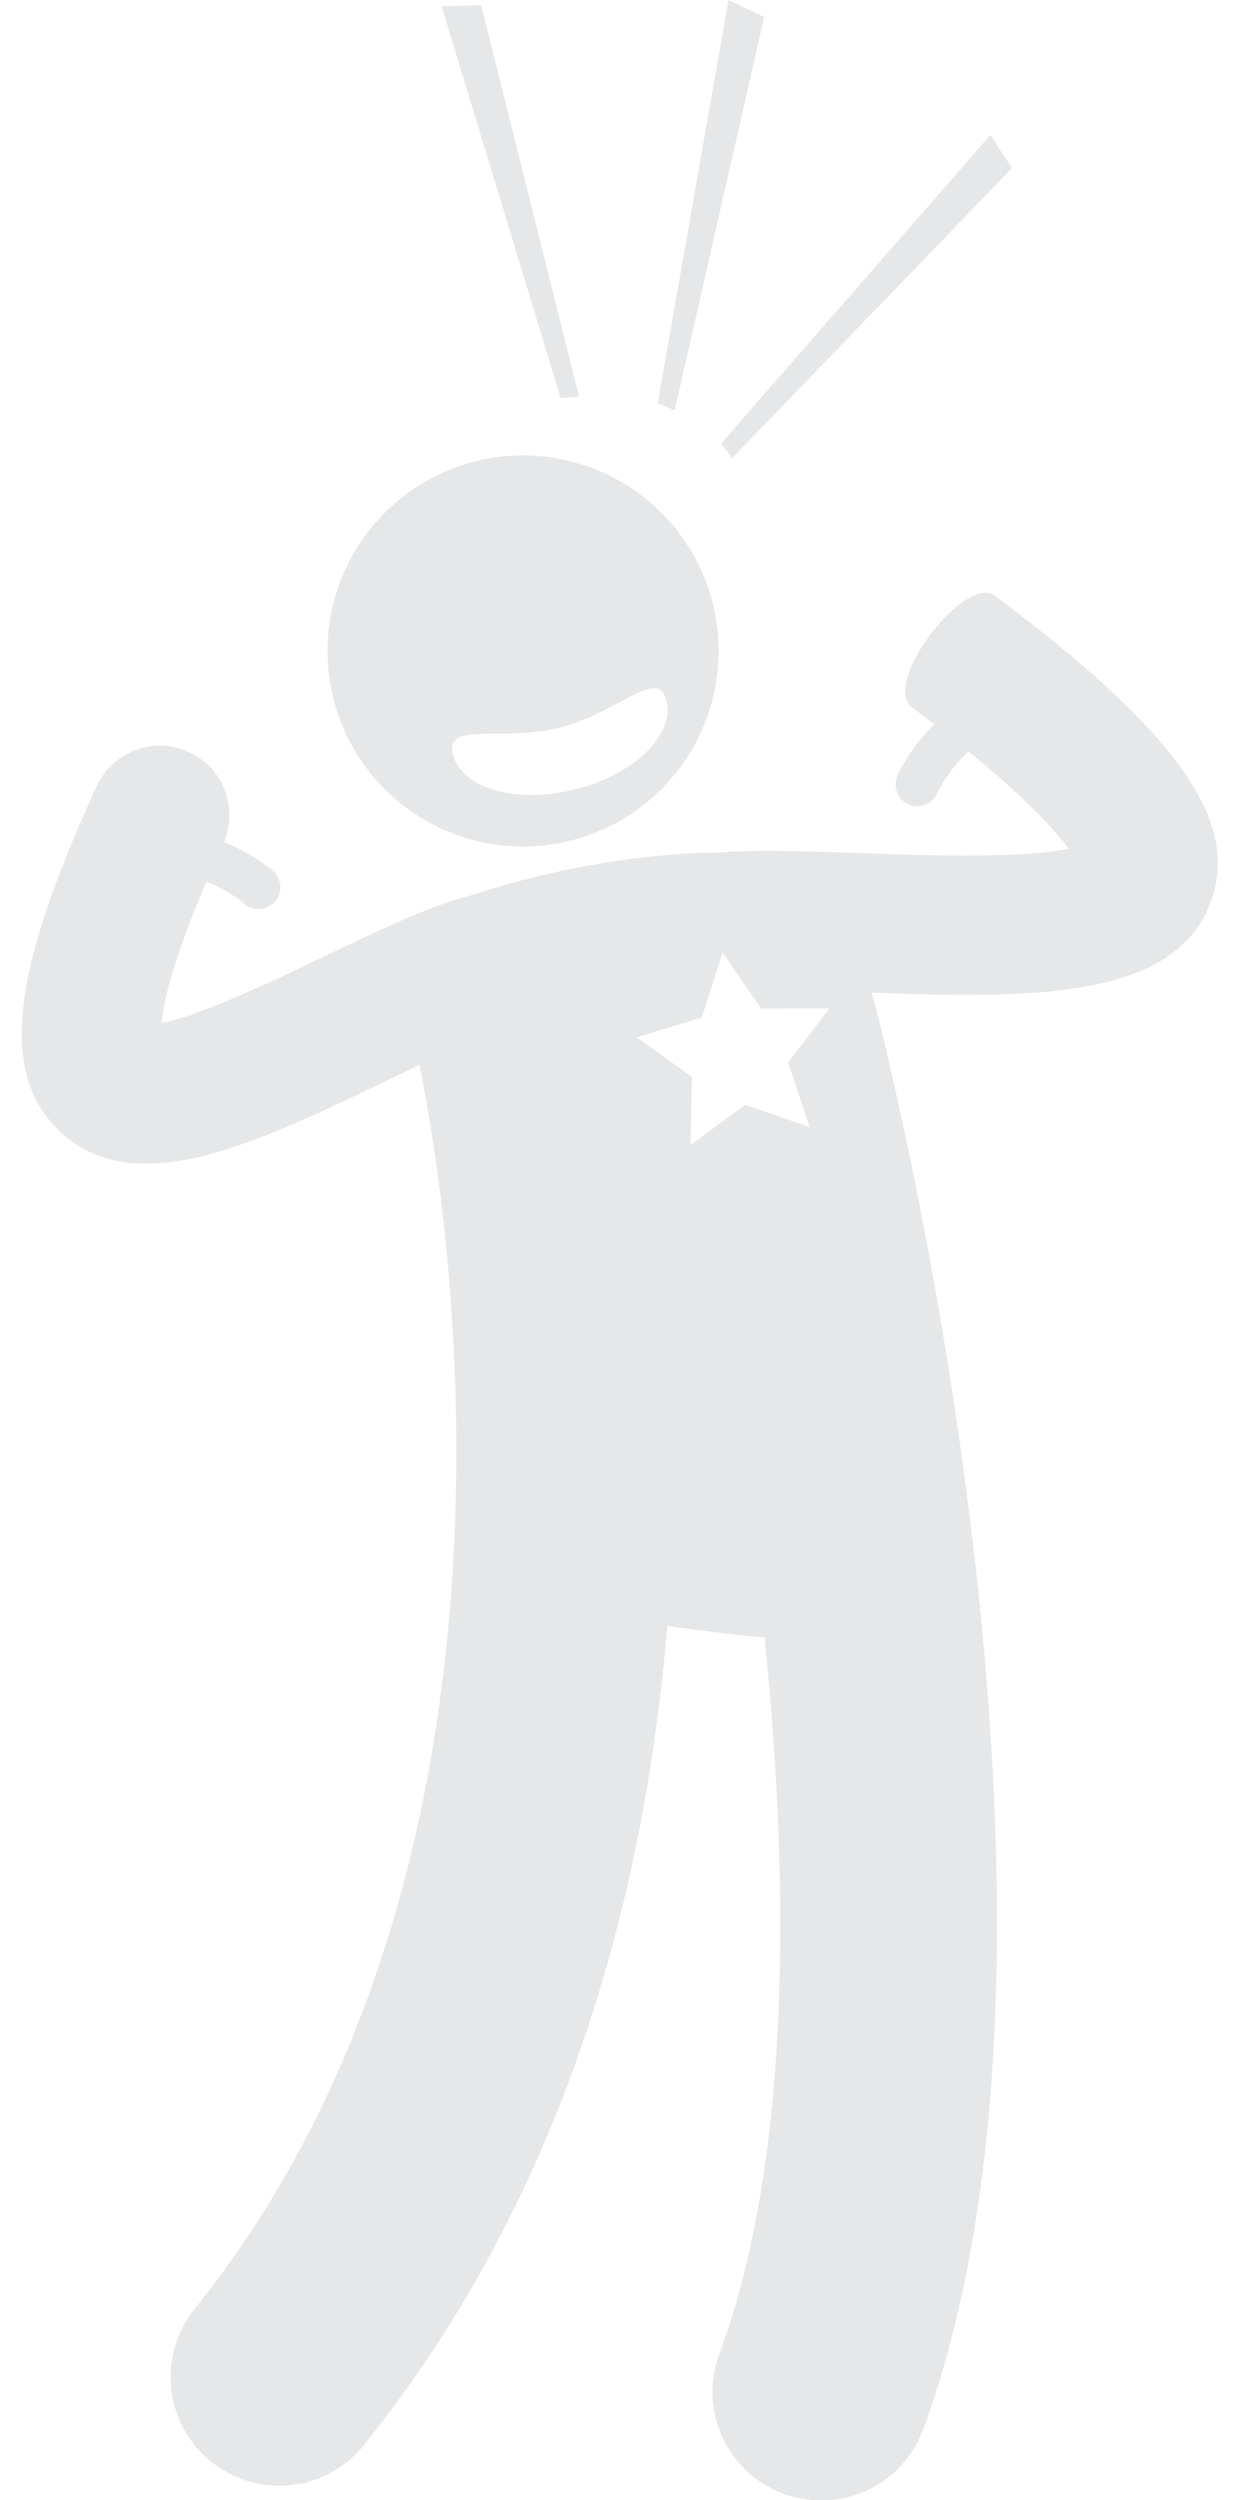
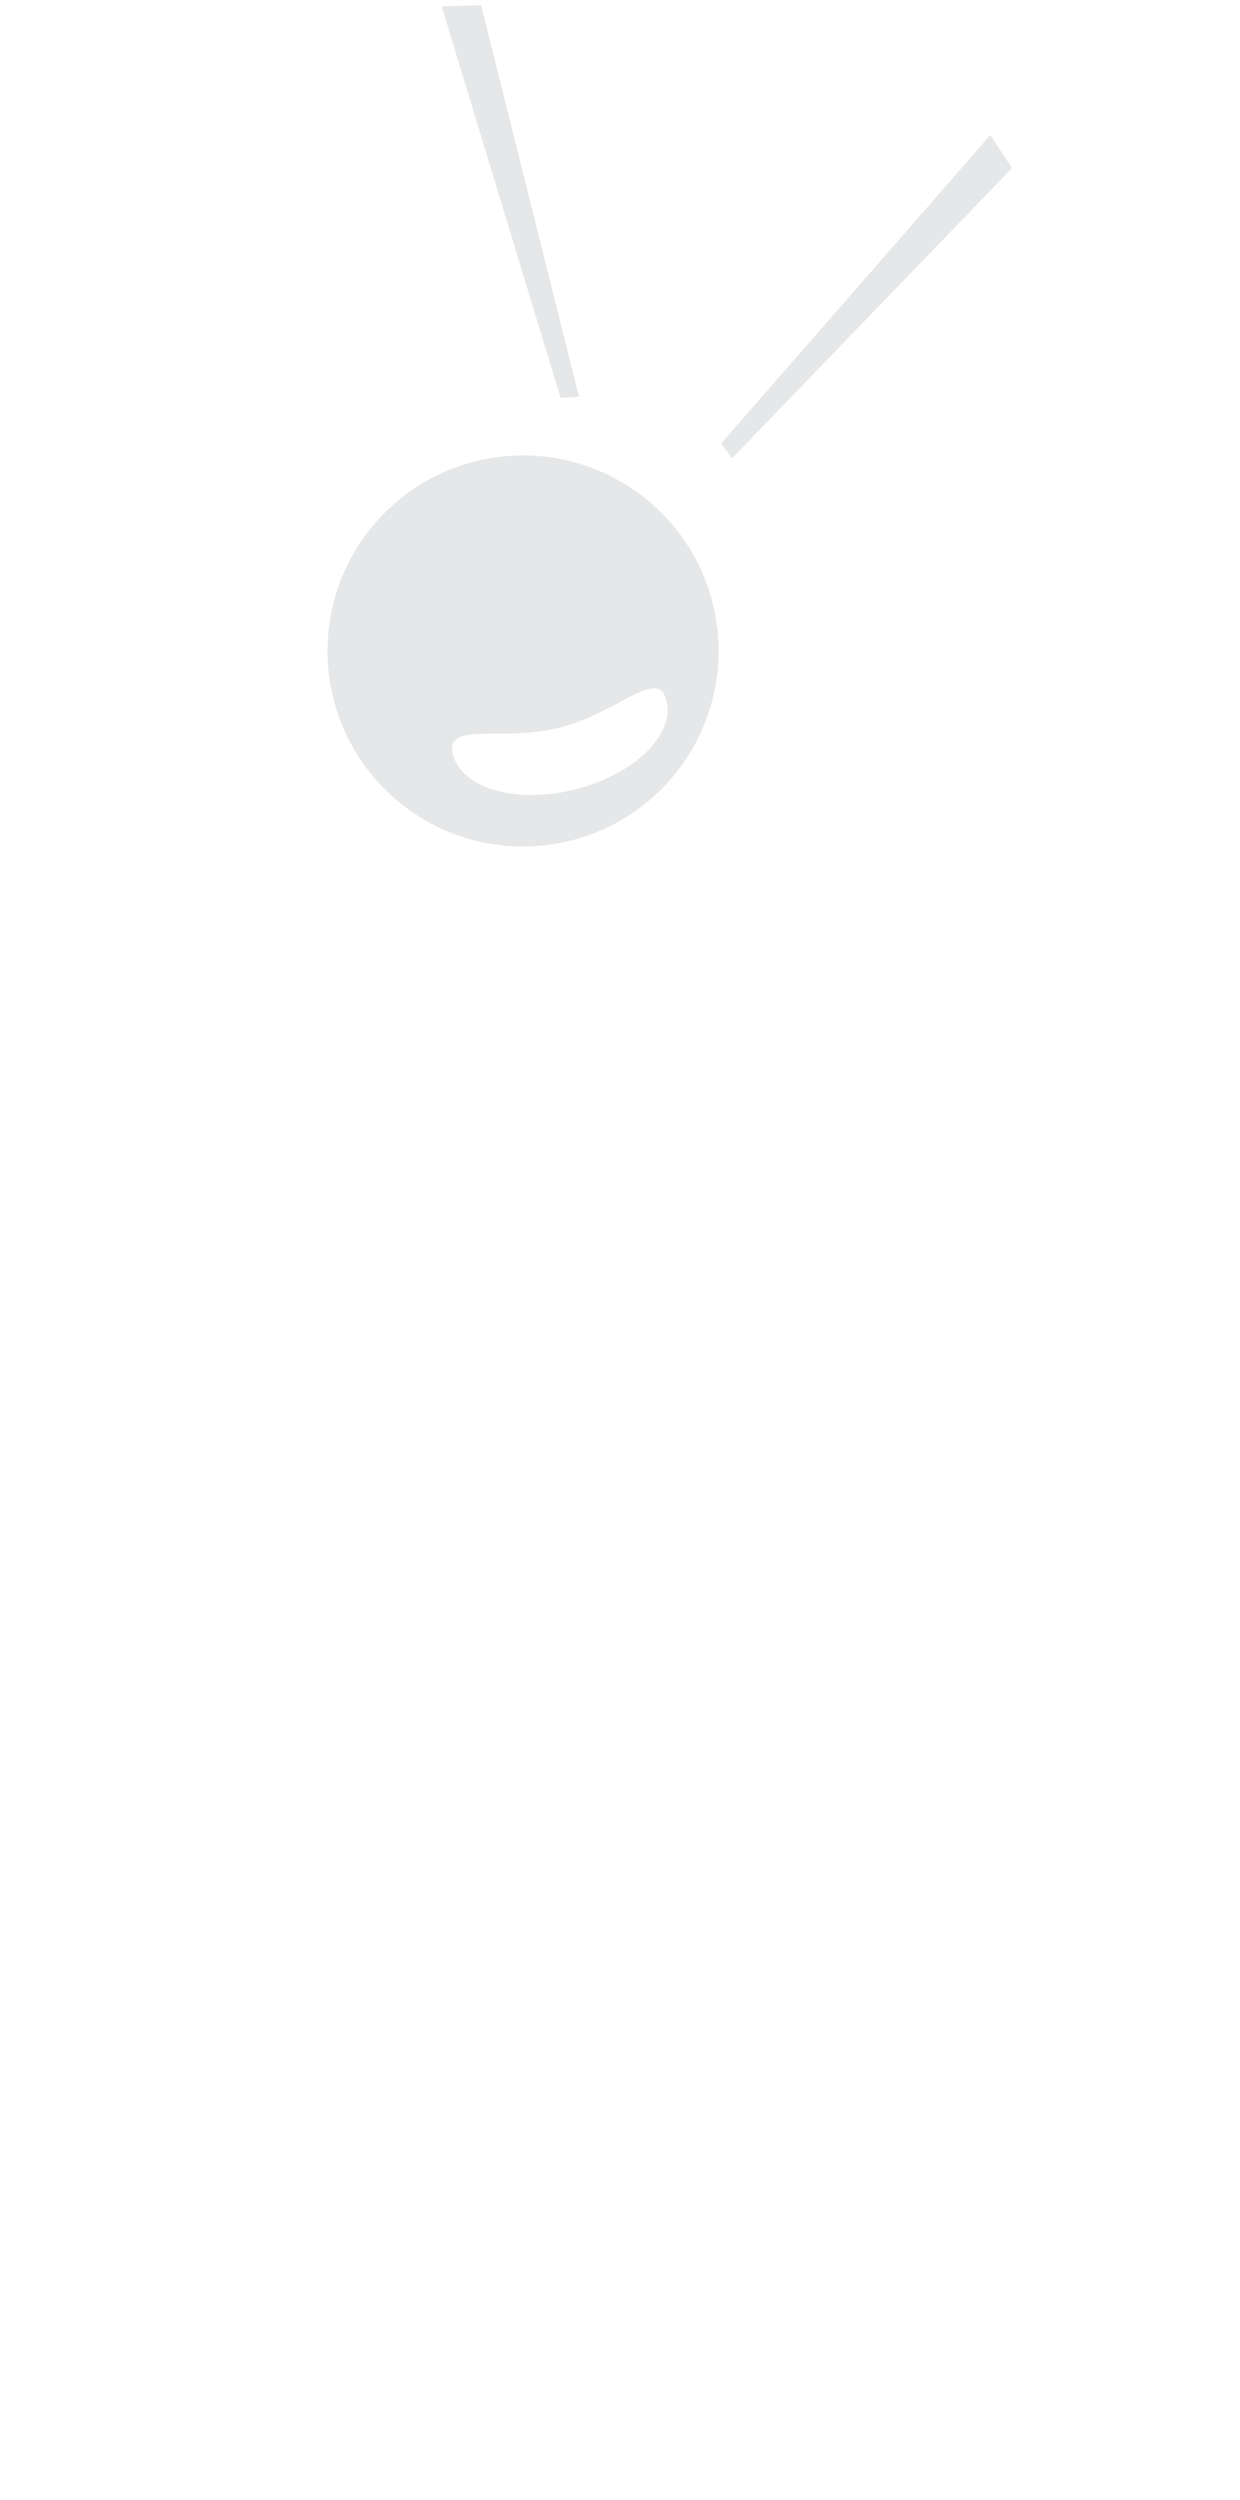
<svg xmlns="http://www.w3.org/2000/svg" fill="#e6e7e8" height="287.7" preserveAspectRatio="xMidYMid meet" version="1" viewBox="-2.5 0.0 142.7 287.7" width="142.7" zoomAndPan="magnify">
  <g id="change1_1">
-     <path d="M14.303,133.906c7.805,0,17.377-4.595,27.319-9.367c1.36-0.653,2.765-1.327,4.156-1.98 c2.866,14.016,16.096,90.944-25.883,143.143c-4.327,5.379-3.473,13.248,1.907,17.574c2.309,1.857,5.076,2.76,7.826,2.76 c3.656,0,7.279-1.596,9.749-4.667c23.49-29.209,32.405-64.004,34.917-94.261c3.791,0.542,7.634,0.996,11.199,1.328 c2.868,28.35,3.11,59.989-5.214,82.463c-2.398,6.474,0.906,13.666,7.38,16.063c1.432,0.53,2.898,0.782,4.34,0.782 c5.08,0,9.855-3.12,11.723-8.162c21.506-58.061-4.403-159.68-5.517-163.977c-0.123-0.475-0.278-0.932-0.451-1.379 c18.207,0.656,35.07,0.917,39.148-10.607c3.255-9.201-3.949-19.354-24.869-35.044c-3.532-2.649-13.135,10.149-9.6,12.801 c0.907,0.68,1.757,1.331,2.581,1.967c-1.504,1.517-3.109,3.5-4.214,5.867c-0.584,1.251-0.043,2.739,1.208,3.323 c0.342,0.159,0.702,0.235,1.056,0.235c0.941,0,1.843-0.534,2.268-1.443c0.918-1.967,2.35-3.627,3.629-4.851 c6.901,5.638,10.072,9.188,11.508,11.195c-5.55,1.177-17.577,0.734-23.861,0.505c-7.119-0.261-12.385-0.417-16.454-0.057 c-7.659-0.028-18.65,1.654-28.188,4.849c-4.895,1.214-10.682,3.988-17.266,7.148c-5.143,2.468-14.062,6.75-18.62,7.616 c0.229-2.328,1.266-7.152,5.169-16.263c1.452,0.579,3.041,1.402,4.4,2.556c0.765,0.649,1.807,0.759,2.663,0.367 c0.321-0.147,0.617-0.367,0.862-0.654c0.894-1.052,0.765-2.631-0.287-3.524c-1.774-1.507-3.783-2.573-5.614-3.321 c1.656-3.957-0.1-8.542-4.027-10.35c-4.014-1.849-8.765-0.092-10.612,3.922c-9.879,21.465-11.165,32.92-4.438,39.539 C7.018,132.783,10.444,133.906,14.303,133.906z M90.672,129.703l-7.397-2.575l-6.315,4.634l0.163-7.831l-6.358-4.573l7.498-2.265 l2.385-7.46l4.471,6.431l7.832-0.037l-4.735,6.239L90.672,129.703z" fill="inherit" />
    <path d="M59.008,97.371C71.412,96.645,80.881,86,80.156,73.594C79.43,61.19,68.783,51.721,56.379,52.447 c-12.406,0.727-21.873,11.369-21.146,23.775C35.957,88.629,46.602,98.096,59.008,97.371z M61.917,83.725 c6.783-1.715,11.287-7.032,12.281-3.107c0.992,3.927-3.701,8.5-10.482,10.216c-6.783,1.715-13.086-0.078-14.078-4.005 C48.644,82.902,55.136,85.44,61.917,83.725z" fill="inherit" />
-     <path d="M85.445 1.957L81.34 0 73.186 46.395 75.141 47.224z" fill="inherit" />
    <path d="M81.735 52.746L113.973 19.339 111.471 15.539 80.49 51.025z" fill="inherit" />
    <path d="M64.135 45.652L52.873 0.614 48.324 0.724 62.018 45.796z" fill="inherit" />
  </g>
</svg>